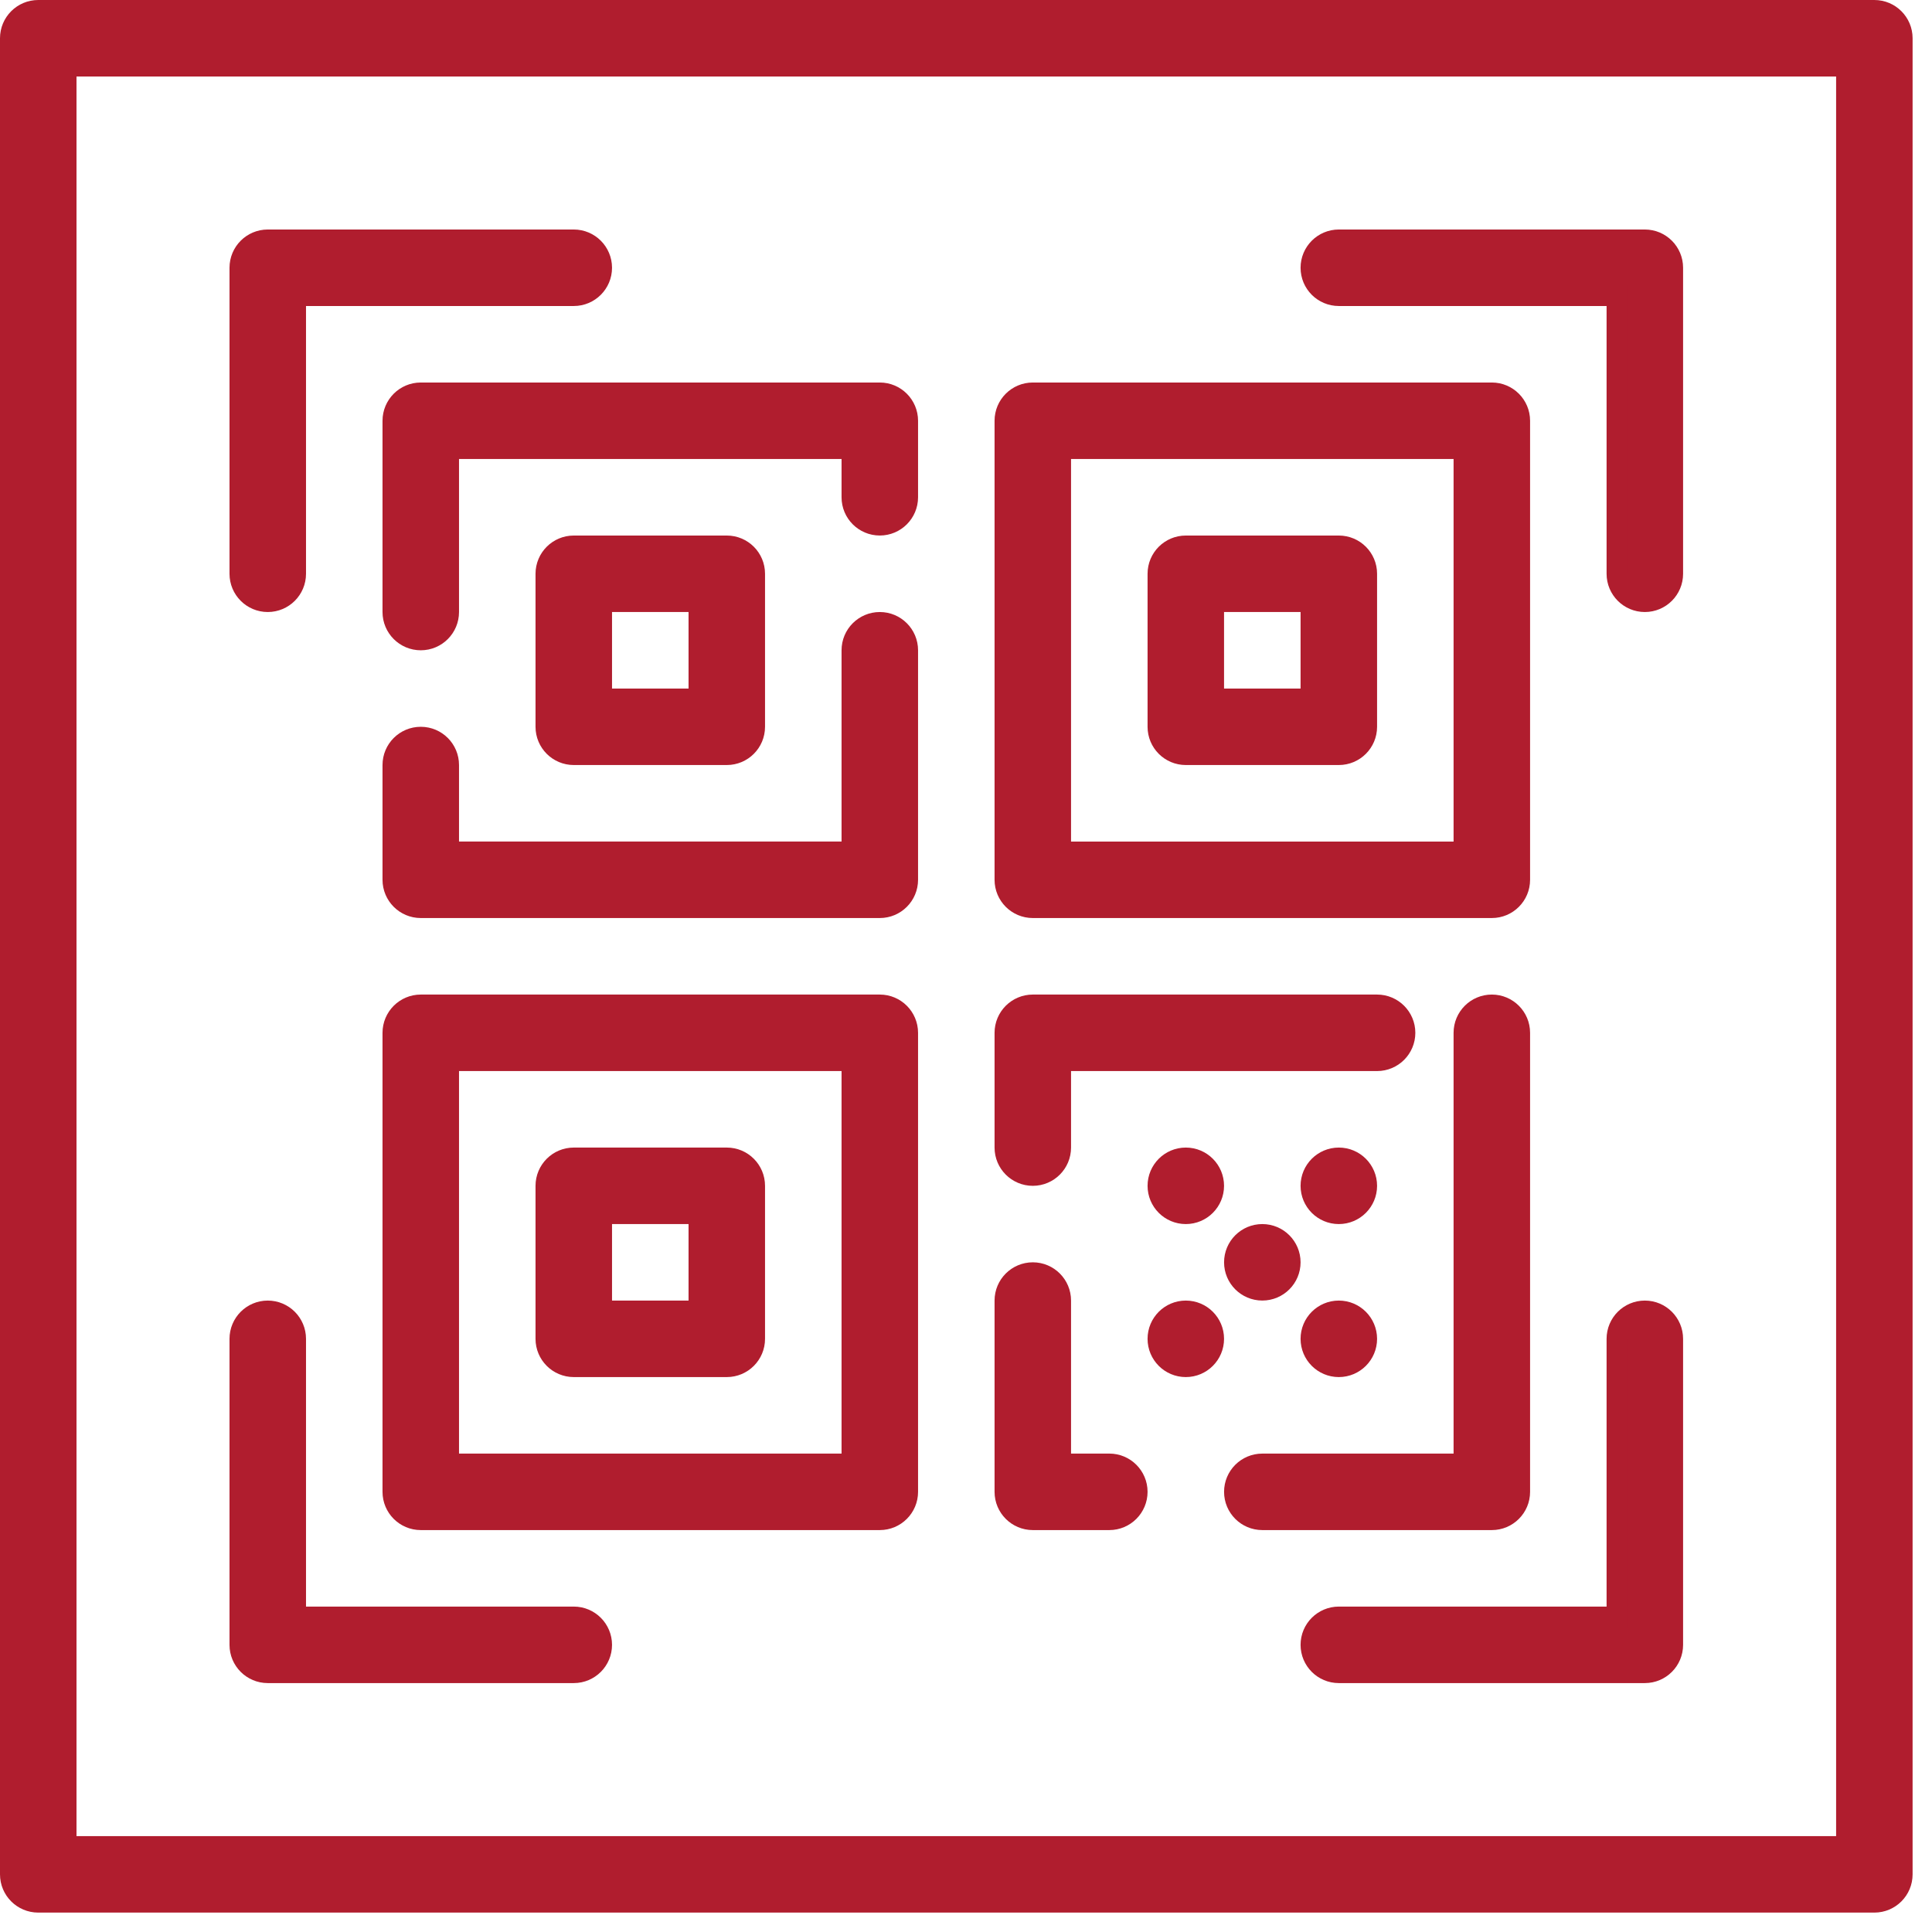
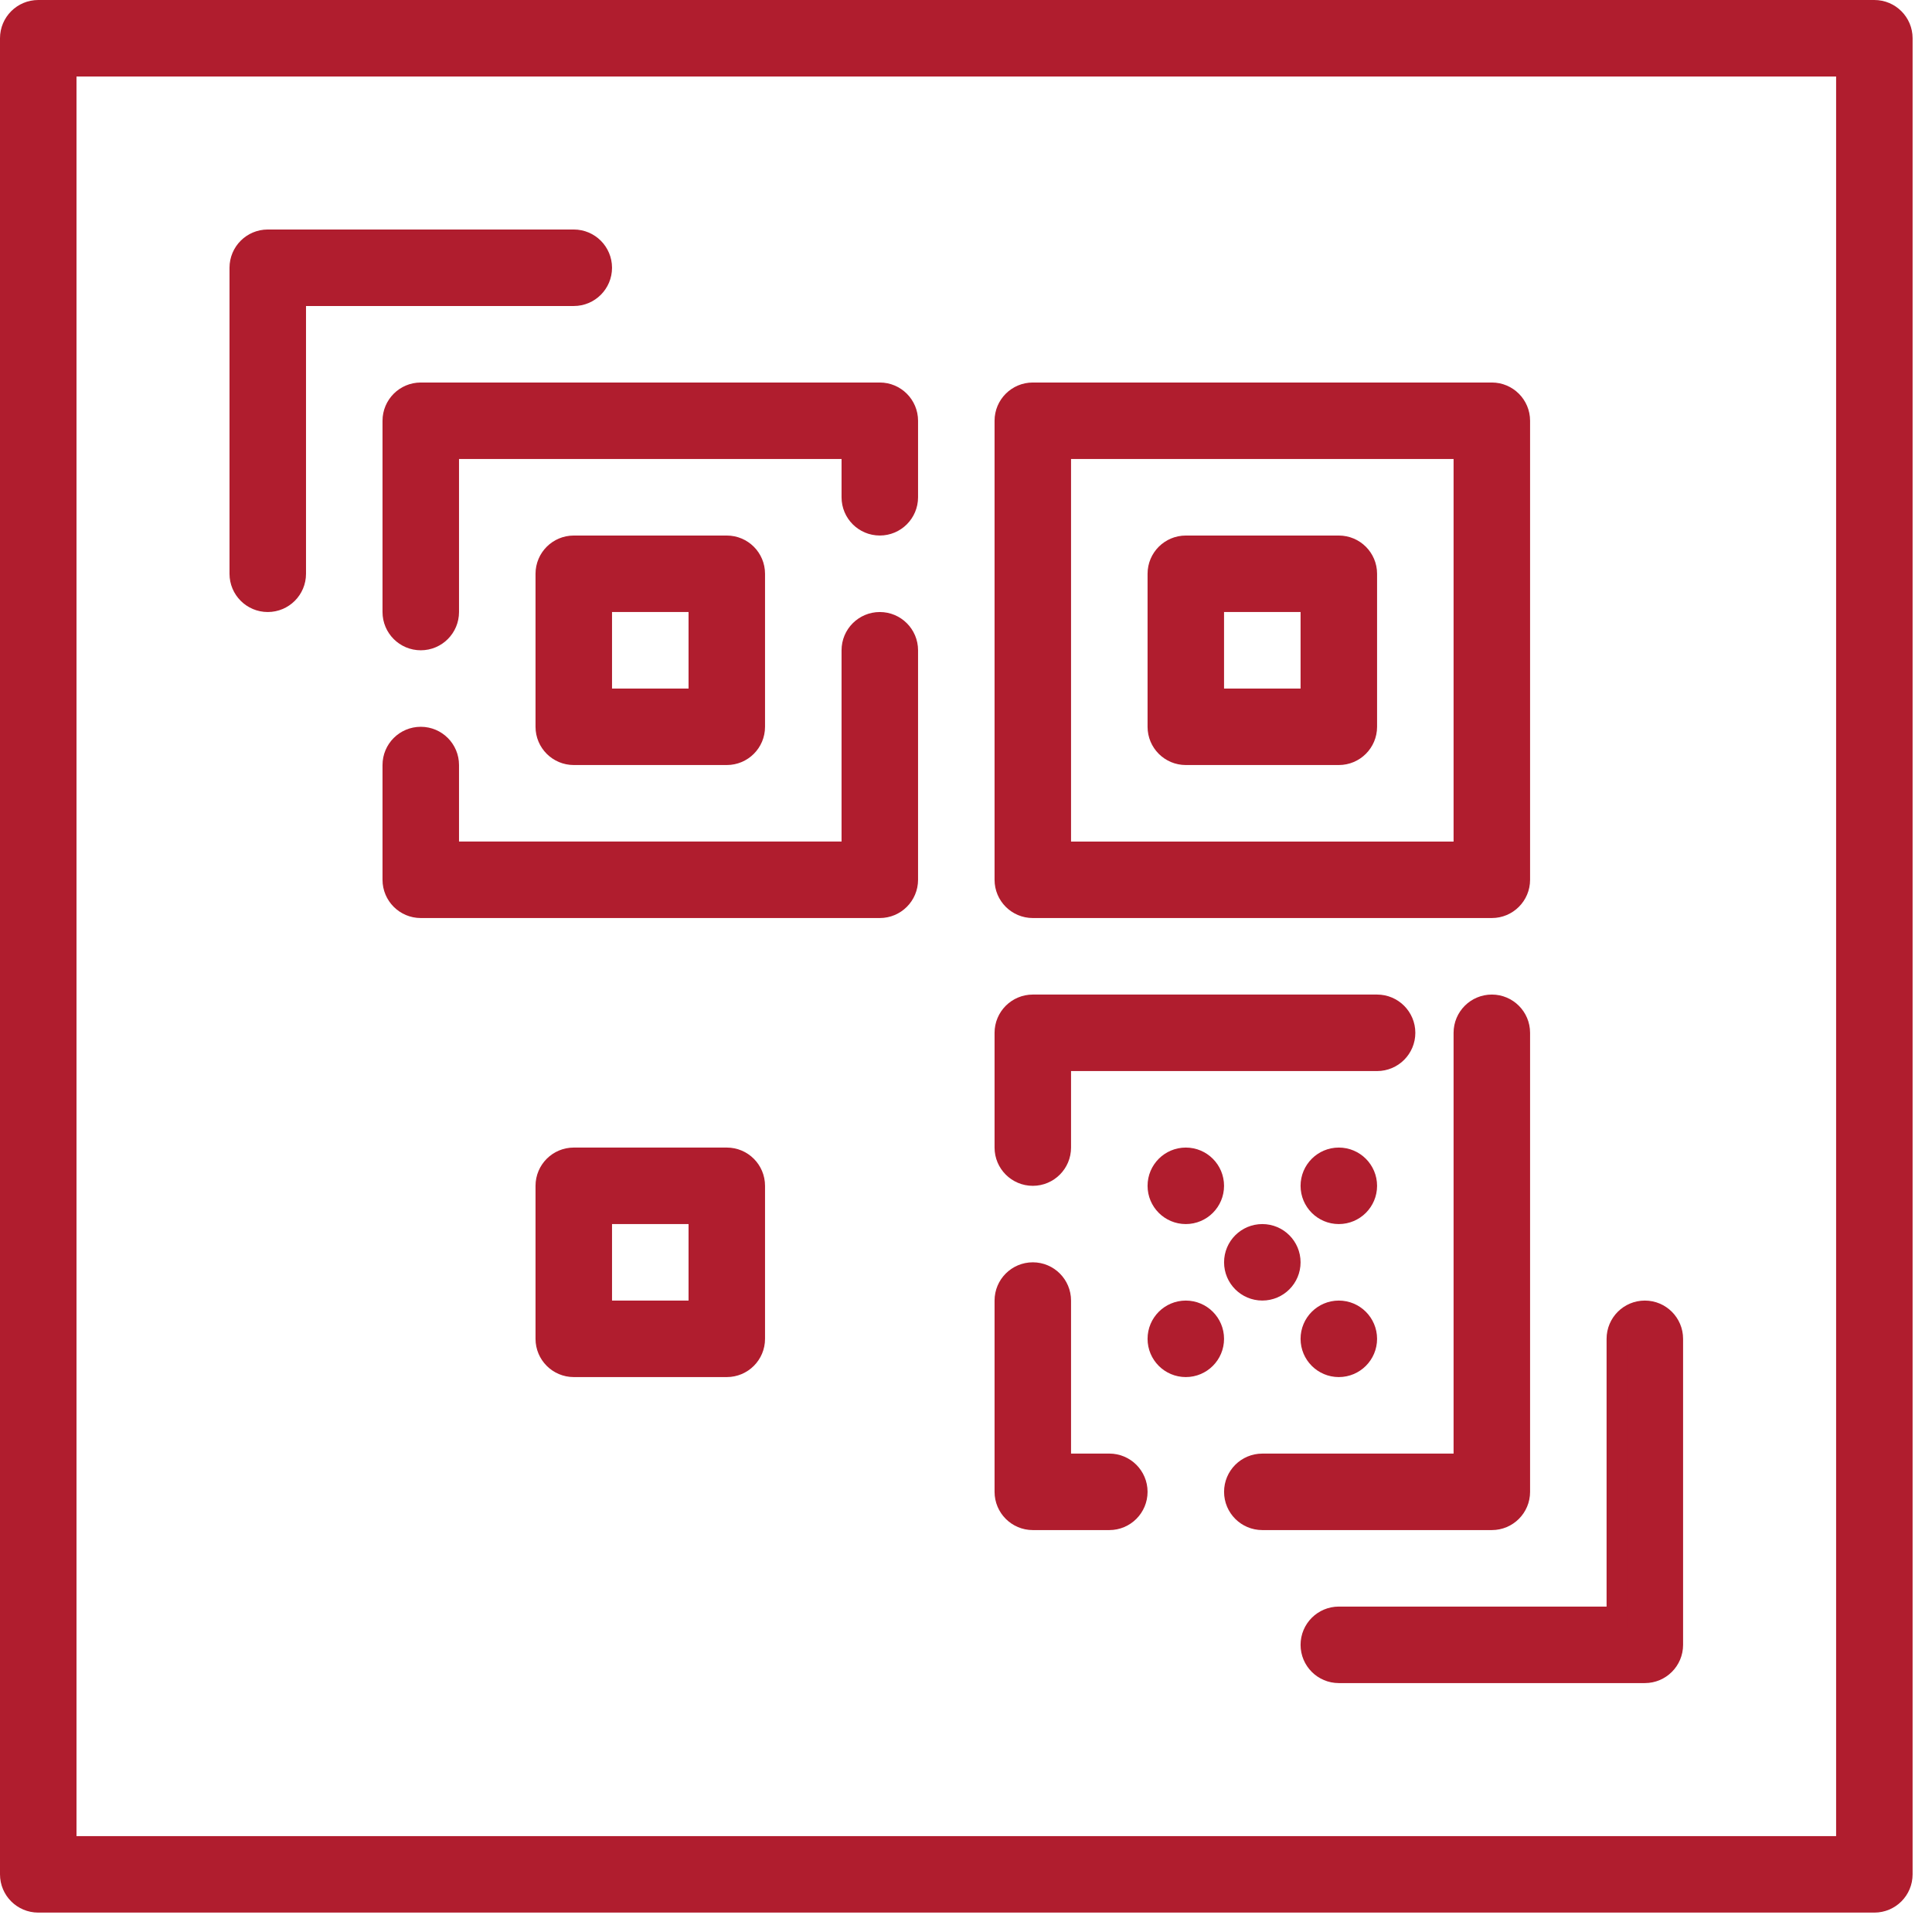
<svg xmlns="http://www.w3.org/2000/svg" width="92" height="92" viewBox="0 0 92 92" fill="none">
  <path d="M63.753 55.146C64.483 55.146 65.074 55.738 65.075 56.468C65.075 57.197 64.483 57.789 63.753 57.789C63.023 57.789 62.432 57.197 62.432 56.468C62.432 55.738 63.024 55.146 63.753 55.146Z" fill="#B01D2E" stroke="#B01D2E" />
  <path d="M56.467 55.146C57.197 55.146 57.788 55.738 57.788 56.468C57.788 57.197 57.197 57.789 56.467 57.789C55.737 57.789 55.146 57.197 55.146 56.468C55.146 55.738 55.738 55.146 56.467 55.146Z" fill="#B01D2E" stroke="#B01D2E" />
  <path d="M63.753 62.432C64.483 62.432 65.074 63.024 65.075 63.754C65.075 64.483 64.483 65.075 63.753 65.075C63.023 65.075 62.432 64.483 62.432 63.754C62.432 63.024 63.024 62.432 63.753 62.432Z" fill="#B01D2E" stroke="#B01D2E" />
  <path d="M60.11 58.789C60.84 58.789 61.431 59.38 61.432 60.11C61.432 60.84 60.84 61.431 60.11 61.431C59.381 61.431 58.789 60.84 58.789 60.11C58.789 59.38 59.381 58.789 60.11 58.789Z" fill="#B01D2E" stroke="#B01D2E" />
  <path d="M56.467 62.432C57.197 62.432 57.788 63.024 57.788 63.754C57.788 64.483 57.197 65.075 56.467 65.075C55.737 65.075 55.146 64.483 55.146 63.754C55.146 63.024 55.738 62.432 56.467 62.432Z" fill="#B01D2E" stroke="#B01D2E" />
  <path d="M27.323 26.002H34.609C35.339 26.002 35.93 26.593 35.93 27.323V34.609C35.93 35.339 35.339 35.93 34.609 35.93H27.323C26.593 35.93 26.001 35.339 26.001 34.609V27.323C26.002 26.593 26.593 26.002 27.323 26.002ZM28.644 33.288H33.288V28.644H28.644V33.288Z" fill="#B01D2E" stroke="#B01D2E" />
  <path d="M20.037 18.715H41.895C42.625 18.715 43.216 19.307 43.217 20.036V23.68C43.216 24.41 42.625 25.001 41.895 25.001C41.166 25.001 40.574 24.41 40.574 23.68V21.358H21.358V29.144C21.358 29.874 20.767 30.466 20.037 30.466C19.307 30.466 18.715 29.873 18.715 29.144V20.036C18.716 19.307 19.307 18.715 20.037 18.715Z" fill="#B01D2E" stroke="#B01D2E" />
  <path d="M41.895 29.644C42.625 29.644 43.216 30.235 43.217 30.965V41.895C43.216 42.625 42.625 43.216 41.895 43.216H20.037C19.307 43.216 18.716 42.624 18.715 41.895V36.43C18.715 35.7 19.307 35.109 20.037 35.109C20.767 35.109 21.358 35.7 21.358 36.43V40.573H40.574V30.965C40.574 30.236 41.166 29.644 41.895 29.644Z" fill="#B01D2E" stroke="#B01D2E" />
  <path d="M27.323 55.146H34.609C35.339 55.146 35.93 55.738 35.93 56.468V63.754C35.93 64.484 35.339 65.075 34.609 65.075H27.323C26.593 65.075 26.001 64.483 26.001 63.754V56.468C26.002 55.738 26.593 55.146 27.323 55.146ZM28.644 62.432H33.288V57.789H28.644V62.432Z" fill="#B01D2E" stroke="#B01D2E" />
-   <path d="M20.037 47.86H41.895C42.625 47.86 43.216 48.452 43.217 49.182V71.04C43.217 71.77 42.625 72.361 41.895 72.361H20.037C19.307 72.361 18.715 71.77 18.715 71.04V49.182C18.716 48.452 19.307 47.861 20.037 47.86ZM21.358 69.719H40.574V50.503H21.358V69.719Z" fill="#B01D2E" stroke="#B01D2E" />
  <path d="M56.467 26.002H63.753C64.483 26.002 65.075 26.593 65.075 27.323V34.609C65.075 35.339 64.483 35.93 63.753 35.93H56.467C55.737 35.93 55.146 35.339 55.146 34.609V27.323C55.146 26.593 55.738 26.002 56.467 26.002ZM57.788 33.288H62.432V28.644H57.788V33.288Z" fill="#B01D2E" stroke="#B01D2E" />
  <path d="M49.181 18.715H71.04C71.769 18.715 72.361 19.307 72.361 20.036V41.895C72.361 42.625 71.769 43.216 71.04 43.216H49.181C48.452 43.216 47.86 42.624 47.86 41.895V20.036C47.86 19.307 48.452 18.715 49.181 18.715ZM50.502 40.574H69.718V21.358H50.502V40.574Z" fill="#B01D2E" stroke="#B01D2E" />
  <path d="M49.181 47.86H65.575C66.304 47.86 66.897 48.452 66.897 49.182C66.897 49.911 66.305 50.503 65.575 50.503H50.502V54.647C50.502 55.376 49.911 55.968 49.181 55.968C48.452 55.968 47.86 55.376 47.86 54.647V49.182C47.86 48.452 48.452 47.861 49.181 47.86Z" fill="#B01D2E" stroke="#B01D2E" />
  <path d="M49.181 60.61C49.911 60.61 50.502 61.202 50.502 61.932V69.718H52.825C53.554 69.718 54.146 70.31 54.146 71.039C54.146 71.769 53.554 72.361 52.825 72.361H49.181C48.452 72.361 47.86 71.769 47.86 71.039V61.932C47.86 61.202 48.452 60.611 49.181 60.61Z" fill="#B01D2E" stroke="#B01D2E" />
  <path d="M71.04 47.86C71.77 47.861 72.361 48.452 72.361 49.182V71.04C72.361 71.77 71.77 72.361 71.04 72.361H60.11C59.381 72.361 58.789 71.77 58.789 71.04C58.789 70.31 59.381 69.719 60.11 69.719H69.718V49.182C69.718 48.452 70.31 47.86 71.04 47.86Z" fill="#B01D2E" stroke="#B01D2E" />
  <path d="M12.75 11.429H27.323C28.052 11.429 28.644 12.021 28.644 12.751C28.644 13.48 28.052 14.072 27.323 14.072H14.072V27.323C14.072 28.053 13.48 28.644 12.75 28.644C12.021 28.644 11.429 28.052 11.429 27.323V12.751C11.429 12.021 12.021 11.429 12.75 11.429Z" fill="#B01D2E" stroke="#B01D2E" />
-   <path d="M63.753 11.429H78.326C79.055 11.429 79.647 12.021 79.647 12.751V27.323C79.647 28.053 79.055 28.644 78.326 28.644C77.596 28.644 77.004 28.052 77.004 27.323V14.072H63.753C63.023 14.072 62.432 13.48 62.432 12.751C62.432 12.021 63.024 11.429 63.753 11.429Z" fill="#B01D2E" stroke="#B01D2E" />
  <path d="M78.326 62.432C79.055 62.432 79.647 63.024 79.647 63.754V78.326C79.647 79.056 79.055 79.647 78.326 79.647H63.753C63.023 79.647 62.432 79.055 62.432 78.326C62.432 77.596 63.024 77.005 63.753 77.004H77.004V63.754C77.004 63.024 77.596 62.432 78.326 62.432Z" fill="#B01D2E" stroke="#B01D2E" />
-   <path d="M12.75 62.432C13.48 62.432 14.072 63.024 14.072 63.754V77.004H27.323C28.052 77.004 28.644 77.596 28.644 78.326C28.644 79.056 28.052 79.647 27.323 79.647H12.75C12.021 79.647 11.429 79.055 11.429 78.326V63.754C11.429 63.024 12.021 62.432 12.75 62.432Z" fill="#B01D2E" stroke="#B01D2E" />
  <path d="M1.821 0.5H89.255C89.985 0.5 90.576 1.092 90.576 1.821V89.255C90.576 89.985 89.985 90.576 89.255 90.576H1.821C1.092 90.576 0.5 89.985 0.5 89.255V1.821C0.5 1.092 1.092 0.5 1.821 0.5ZM3.143 87.934H87.934V3.143H3.143V87.934Z" fill="#B01D2E" stroke="#B01D2E" />
</svg>